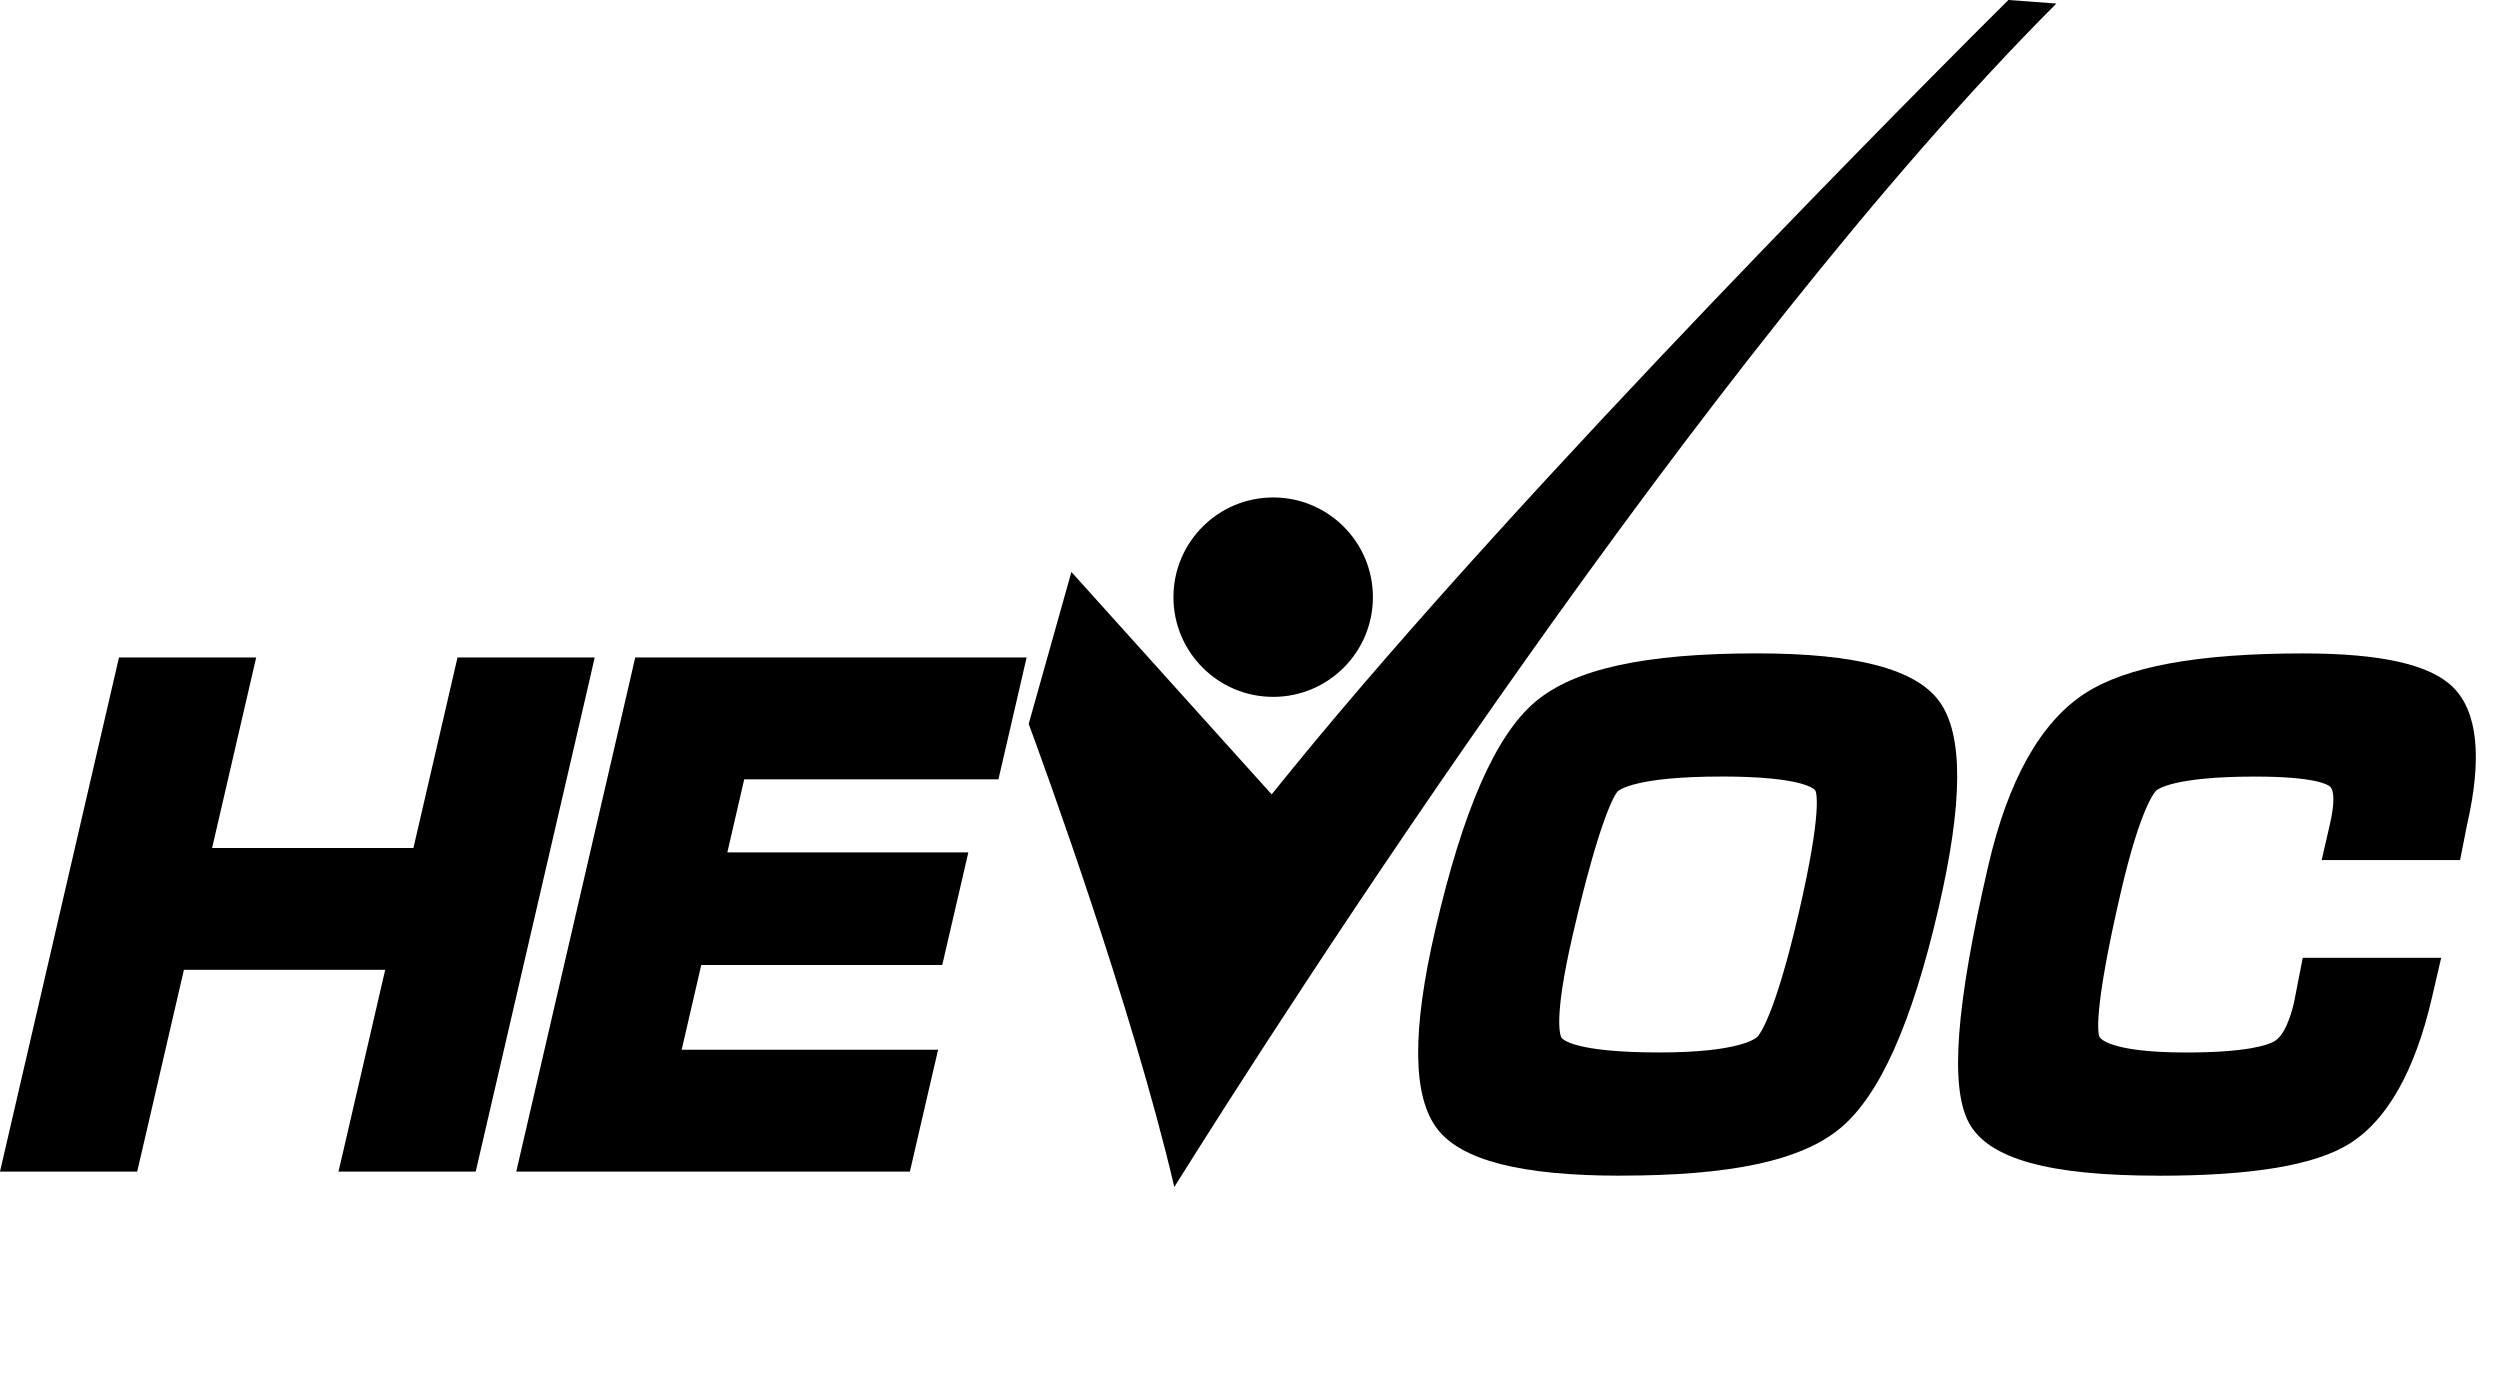
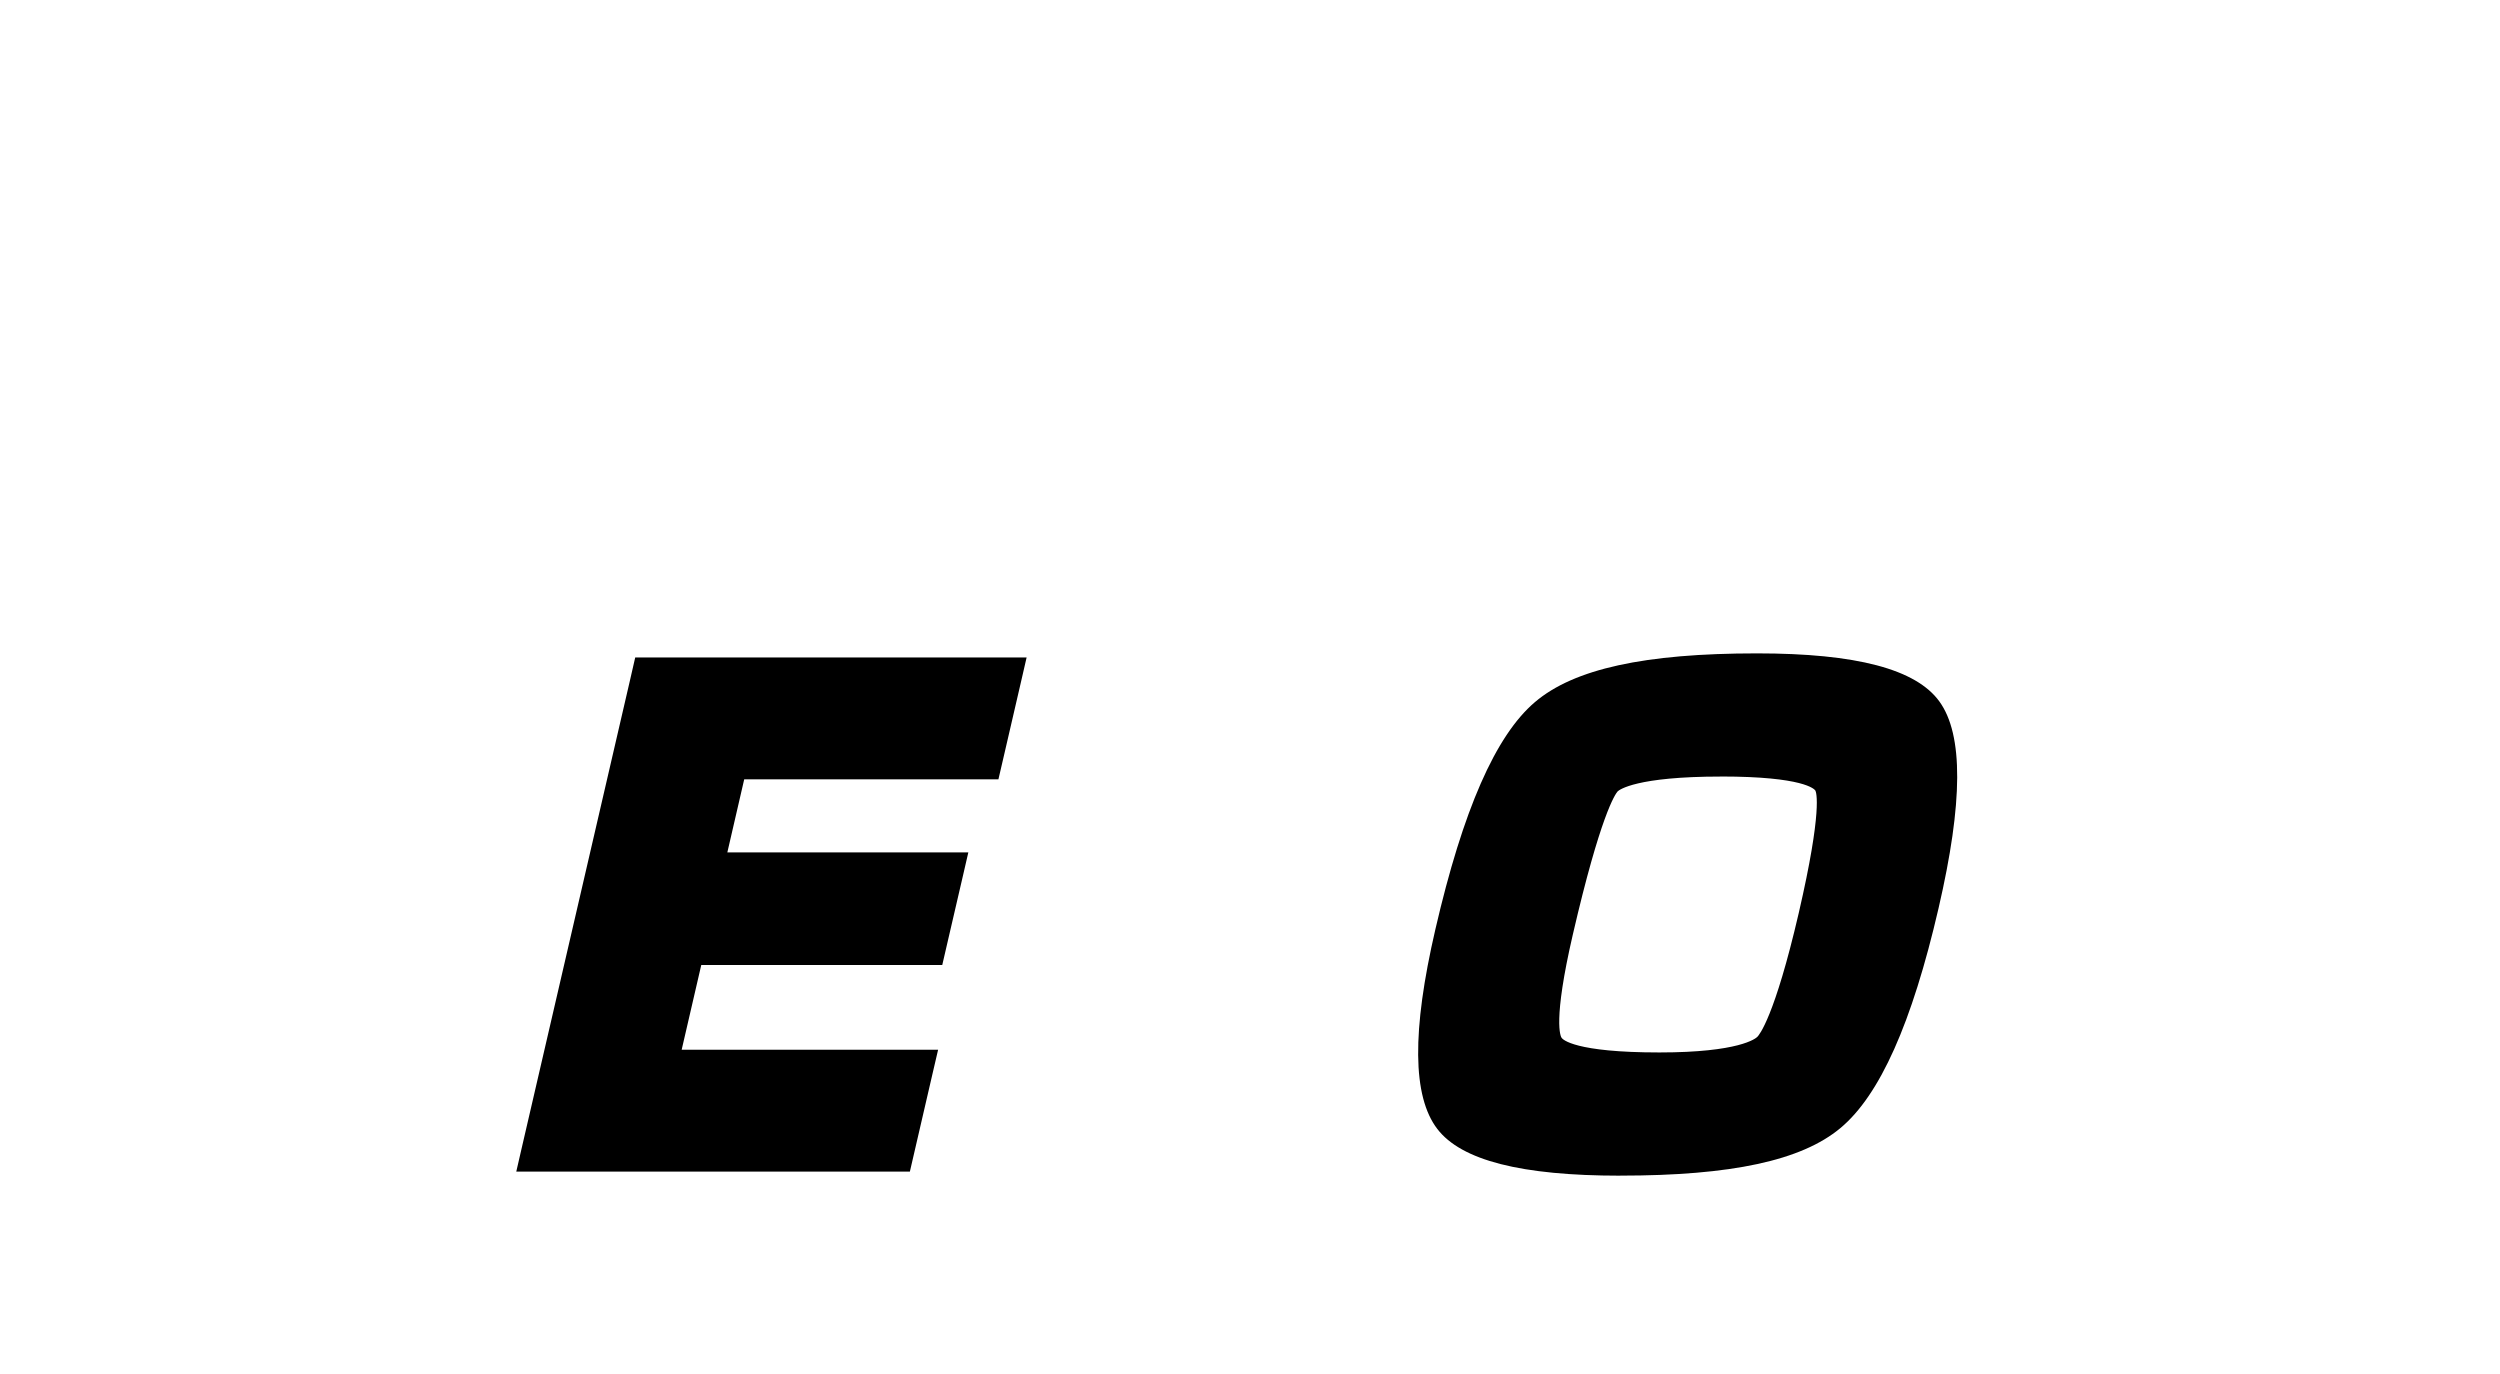
<svg xmlns="http://www.w3.org/2000/svg" width="111" height="61" viewBox="0 0 111 61" fill="none">
-   <path d="M21.121 52.018H15.029L15.274 50.967L17.103 43.058H8.166L6.336 50.967L6.09 52.018H0L0.243 50.967L5.04 30.242L5.283 29.19H11.375L11.132 30.242L9.417 37.651H18.356L20.071 30.242L20.314 29.19H26.405L26.165 30.242L21.365 50.967L21.121 52.018Z" fill="black" style="fill:black;fill-opacity:1;" />
  <path d="M40.399 52.018H22.923L23.165 50.967L27.963 30.242L28.204 29.19H45.582L45.34 30.242L44.574 33.552L44.33 34.603H33.043L32.294 37.846H42.994L42.752 38.895L42.079 41.797L41.836 42.847H31.136L30.266 46.608H41.652L41.408 47.656L40.642 50.967L40.399 52.018Z" fill="black" style="fill:black;fill-opacity:1;" />
  <path d="M76.41 34.479C72.644 34.479 71.898 35.069 71.825 35.136C71.71 35.265 71.058 36.203 69.834 41.492C68.935 45.372 69.293 46.023 69.337 46.082C69.385 46.149 69.907 46.729 73.677 46.729C77.222 46.729 77.954 46.108 78.026 46.036C78.1 45.963 78.788 45.18 79.865 40.535C80.929 35.938 80.641 35.173 80.603 35.102C80.563 35.039 80.084 34.477 76.41 34.477M71.942 52.2C67.541 52.2 64.883 51.52 63.815 50.123C62.712 48.681 62.683 45.784 63.73 41.265C64.958 35.96 66.402 32.662 68.15 31.174C69.884 29.698 73.018 29.01 78.012 29.01C82.424 29.01 85.071 29.709 86.11 31.147C87.176 32.621 87.162 35.621 86.072 40.324C84.889 45.437 83.46 48.635 81.71 50.09C79.982 51.529 76.878 52.198 71.944 52.198L71.942 52.2Z" fill="black" style="fill:black;fill-opacity:1;" />
-   <path d="M95.839 52.2C90.968 52.2 88.294 51.456 87.424 49.86C86.566 48.284 86.84 44.652 88.282 38.427C89.159 34.64 90.598 32.075 92.558 30.796C94.4 29.594 97.572 29.012 102.258 29.012C105.728 29.012 107.907 29.505 108.925 30.523C110.012 31.608 110.216 33.665 109.533 36.638L109.443 37.092L109.228 38.187H103.082L103.324 37.136L103.446 36.605C103.657 35.7 103.654 35.083 103.441 34.914C103.315 34.812 102.699 34.48 100.121 34.48C96.542 34.48 95.81 35.034 95.74 35.098C95.713 35.121 95.064 35.727 94.158 39.641C92.927 44.959 93.155 45.898 93.217 46.035C93.229 46.063 93.562 46.731 97.072 46.731C99.785 46.731 100.695 46.392 100.959 46.246C101.42 45.994 101.696 45.176 101.851 44.528L102.028 43.62L102.242 42.525H108.389L108.146 43.574L107.98 44.288C107.226 47.55 105.992 49.733 104.318 50.778C102.786 51.737 100.012 52.202 95.841 52.202" fill="black" style="fill:black;fill-opacity:1;" />
-   <path d="M52.139 52.702C50.247 44.62 46.3 33.84 45.674 32.141L47.57 25.395L55.825 34.564L56.462 35.27L57.221 34.334C67.621 21.53 86.282 2.872 89.171 0L91.303 0.157C75.647 15.819 57.027 44.895 52.139 52.702Z" fill="#BC492E" style="fill:#BC492E;fill:color(display-p3 0.737 0.286 0.18);fill-opacity:1;" />
-   <path d="M56.53 30.941C54.083 30.941 52.101 28.959 52.101 26.514C52.101 24.069 54.083 22.087 56.53 22.087C58.976 22.087 60.957 24.069 60.957 26.514C60.957 28.959 58.975 30.941 56.53 30.941Z" fill="#BC492E" style="fill:#BC492E;fill:color(display-p3 0.737 0.286 0.18);fill-opacity:1;" />
</svg>